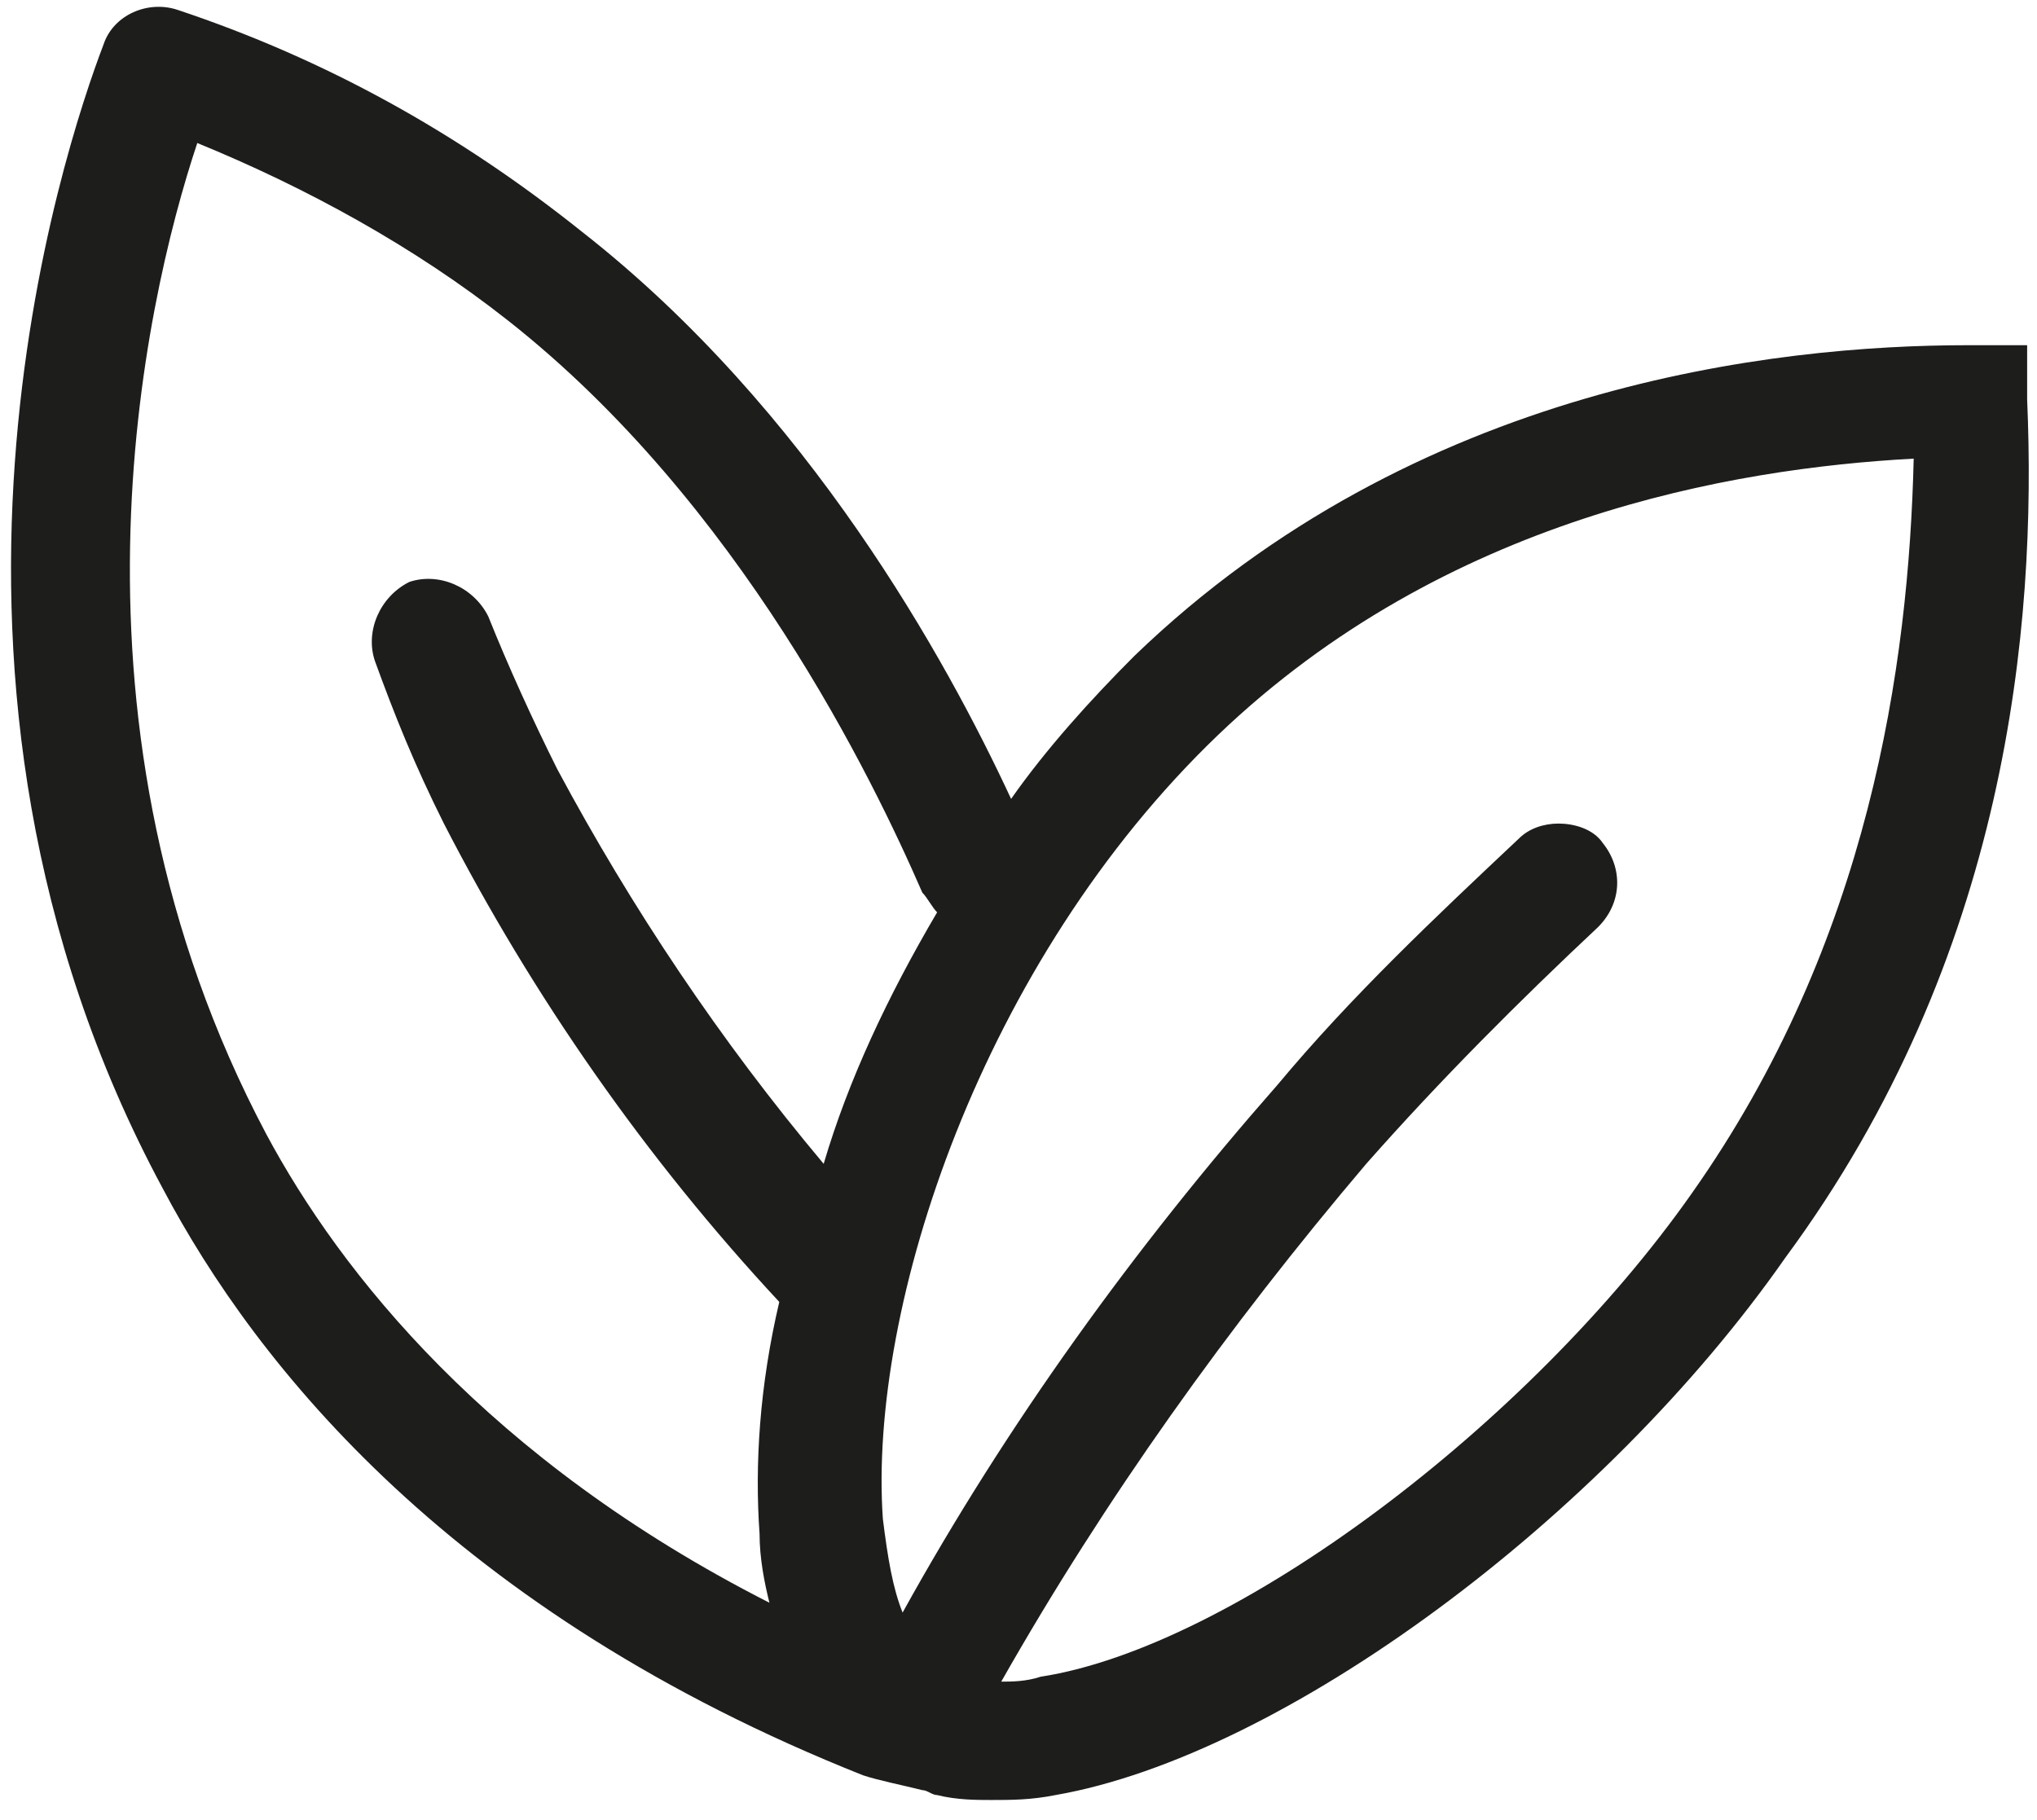
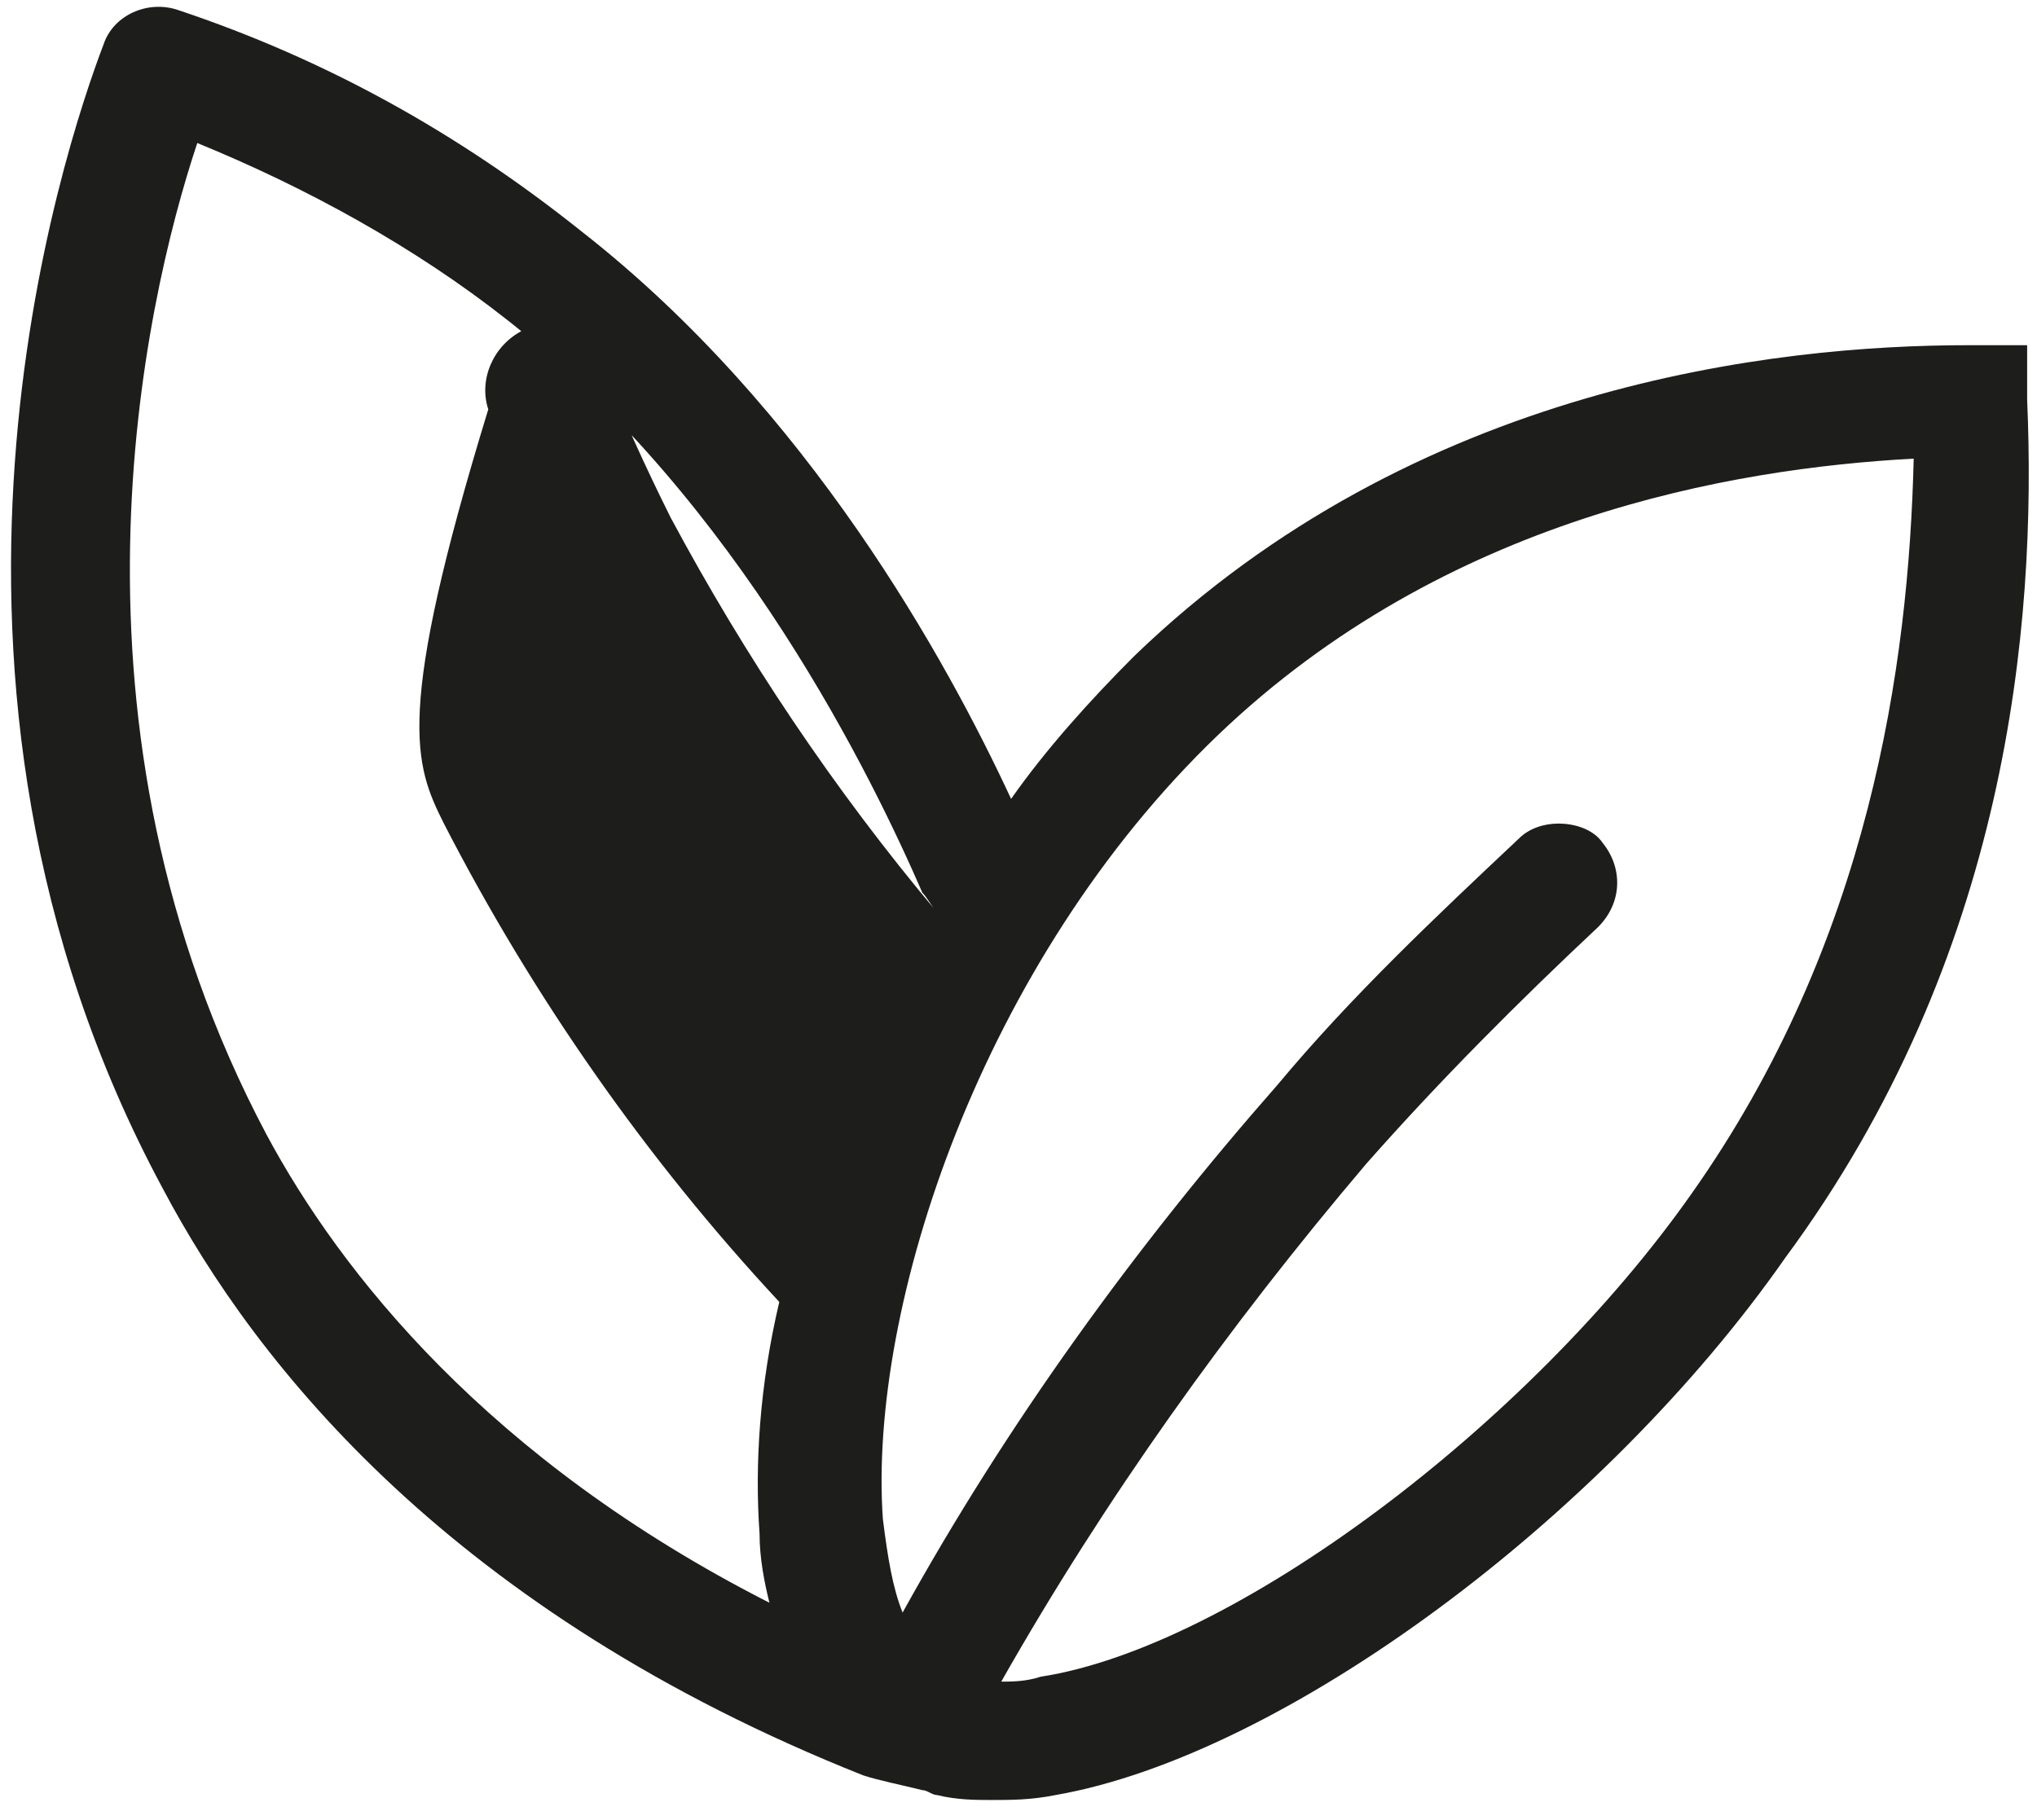
<svg xmlns="http://www.w3.org/2000/svg" version="1.1" id="b" x="0px" y="0px" viewBox="0 0 41.3 36.9" style="enable-background:new 0 0 41.3 36.9;" xml:space="preserve">
  <style type="text/css">
	.st0{fill:#1D1D1B;}
</style>
-   <path id="pflanzenbasiert" class="st0" d="M41.1,8.1L41.1,7l-1.2,0C36,7,28.7,7.8,23,13.3c-0.9,0.9-1.8,1.9-2.5,2.9  c-1.3-2.8-4.1-7.9-8.7-11.5C9.3,2.7,6.6,1.2,3.6,0.2C3,0,2.3,0.3,2.1,0.9C1.3,3-2.3,13.7,3.3,24.1c1.9,3.6,5.9,8.6,14.2,11.9  c0.3,0.1,0.8,0.2,1.2,0.3c0,0,0,0,0,0c0.1,0,0.2,0.1,0.3,0.1c0.4,0.1,0.8,0.1,1.1,0.1c0.4,0,0.8,0,1.3-0.1  c4.6-0.8,11.1-5.6,14.8-10.9C40.7,19.4,41.3,12.7,41.1,8.1z M5.4,23C1,14.7,2.9,6.2,4,2.9C6.2,3.8,8.4,5,10.3,6.5  c4.7,3.7,7.4,9.3,8.4,11.6c0.1,0.1,0.2,0.3,0.3,0.4c-1,1.7-1.8,3.4-2.3,5.1c-2.1-2.5-3.9-5.2-5.4-8c-0.5-1-1-2.1-1.4-3.1  c-0.3-0.6-1-0.9-1.6-0.7c-0.6,0.3-0.9,1-0.7,1.6C8,14.5,8.4,15.5,9,16.7c1.8,3.5,4.1,6.8,6.8,9.7c-0.4,1.7-0.5,3.3-0.4,4.7  c0,0.5,0.1,1,0.2,1.4C9.9,29.6,6.9,25.8,5.4,23z M34.3,24.2C31,28.9,25,33.4,21.1,34c-0.3,0.1-0.6,0.1-0.8,0.1  c2.1-3.7,4.6-7.2,7.4-10.5c1.5-1.7,3.1-3.3,4.7-4.8c0.5-0.5,0.5-1.2,0.1-1.7c-0.2-0.3-0.6-0.4-0.9-0.4c-0.3,0-0.6,0.1-0.8,0.3  c-1.7,1.6-3.4,3.2-4.9,5c-2.9,3.3-5.5,6.9-7.6,10.7c-0.2-0.5-0.3-1.1-0.4-1.9c-0.3-4.3,2-11.3,6.8-15.9c4.6-4.4,10.4-5.4,14.1-5.6  C38.7,13.5,37.9,19.1,34.3,24.2z" />
+   <path id="pflanzenbasiert" class="st0" d="M41.1,8.1L41.1,7l-1.2,0C36,7,28.7,7.8,23,13.3c-0.9,0.9-1.8,1.9-2.5,2.9  c-1.3-2.8-4.1-7.9-8.7-11.5C9.3,2.7,6.6,1.2,3.6,0.2C3,0,2.3,0.3,2.1,0.9C1.3,3-2.3,13.7,3.3,24.1c1.9,3.6,5.9,8.6,14.2,11.9  c0.3,0.1,0.8,0.2,1.2,0.3c0,0,0,0,0,0c0.1,0,0.2,0.1,0.3,0.1c0.4,0.1,0.8,0.1,1.1,0.1c0.4,0,0.8,0,1.3-0.1  c4.6-0.8,11.1-5.6,14.8-10.9C40.7,19.4,41.3,12.7,41.1,8.1z M5.4,23C1,14.7,2.9,6.2,4,2.9C6.2,3.8,8.4,5,10.3,6.5  c4.7,3.7,7.4,9.3,8.4,11.6c0.1,0.1,0.2,0.3,0.3,0.4c-2.1-2.5-3.9-5.2-5.4-8c-0.5-1-1-2.1-1.4-3.1  c-0.3-0.6-1-0.9-1.6-0.7c-0.6,0.3-0.9,1-0.7,1.6C8,14.5,8.4,15.5,9,16.7c1.8,3.5,4.1,6.8,6.8,9.7c-0.4,1.7-0.5,3.3-0.4,4.7  c0,0.5,0.1,1,0.2,1.4C9.9,29.6,6.9,25.8,5.4,23z M34.3,24.2C31,28.9,25,33.4,21.1,34c-0.3,0.1-0.6,0.1-0.8,0.1  c2.1-3.7,4.6-7.2,7.4-10.5c1.5-1.7,3.1-3.3,4.7-4.8c0.5-0.5,0.5-1.2,0.1-1.7c-0.2-0.3-0.6-0.4-0.9-0.4c-0.3,0-0.6,0.1-0.8,0.3  c-1.7,1.6-3.4,3.2-4.9,5c-2.9,3.3-5.5,6.9-7.6,10.7c-0.2-0.5-0.3-1.1-0.4-1.9c-0.3-4.3,2-11.3,6.8-15.9c4.6-4.4,10.4-5.4,14.1-5.6  C38.7,13.5,37.9,19.1,34.3,24.2z" />
</svg>